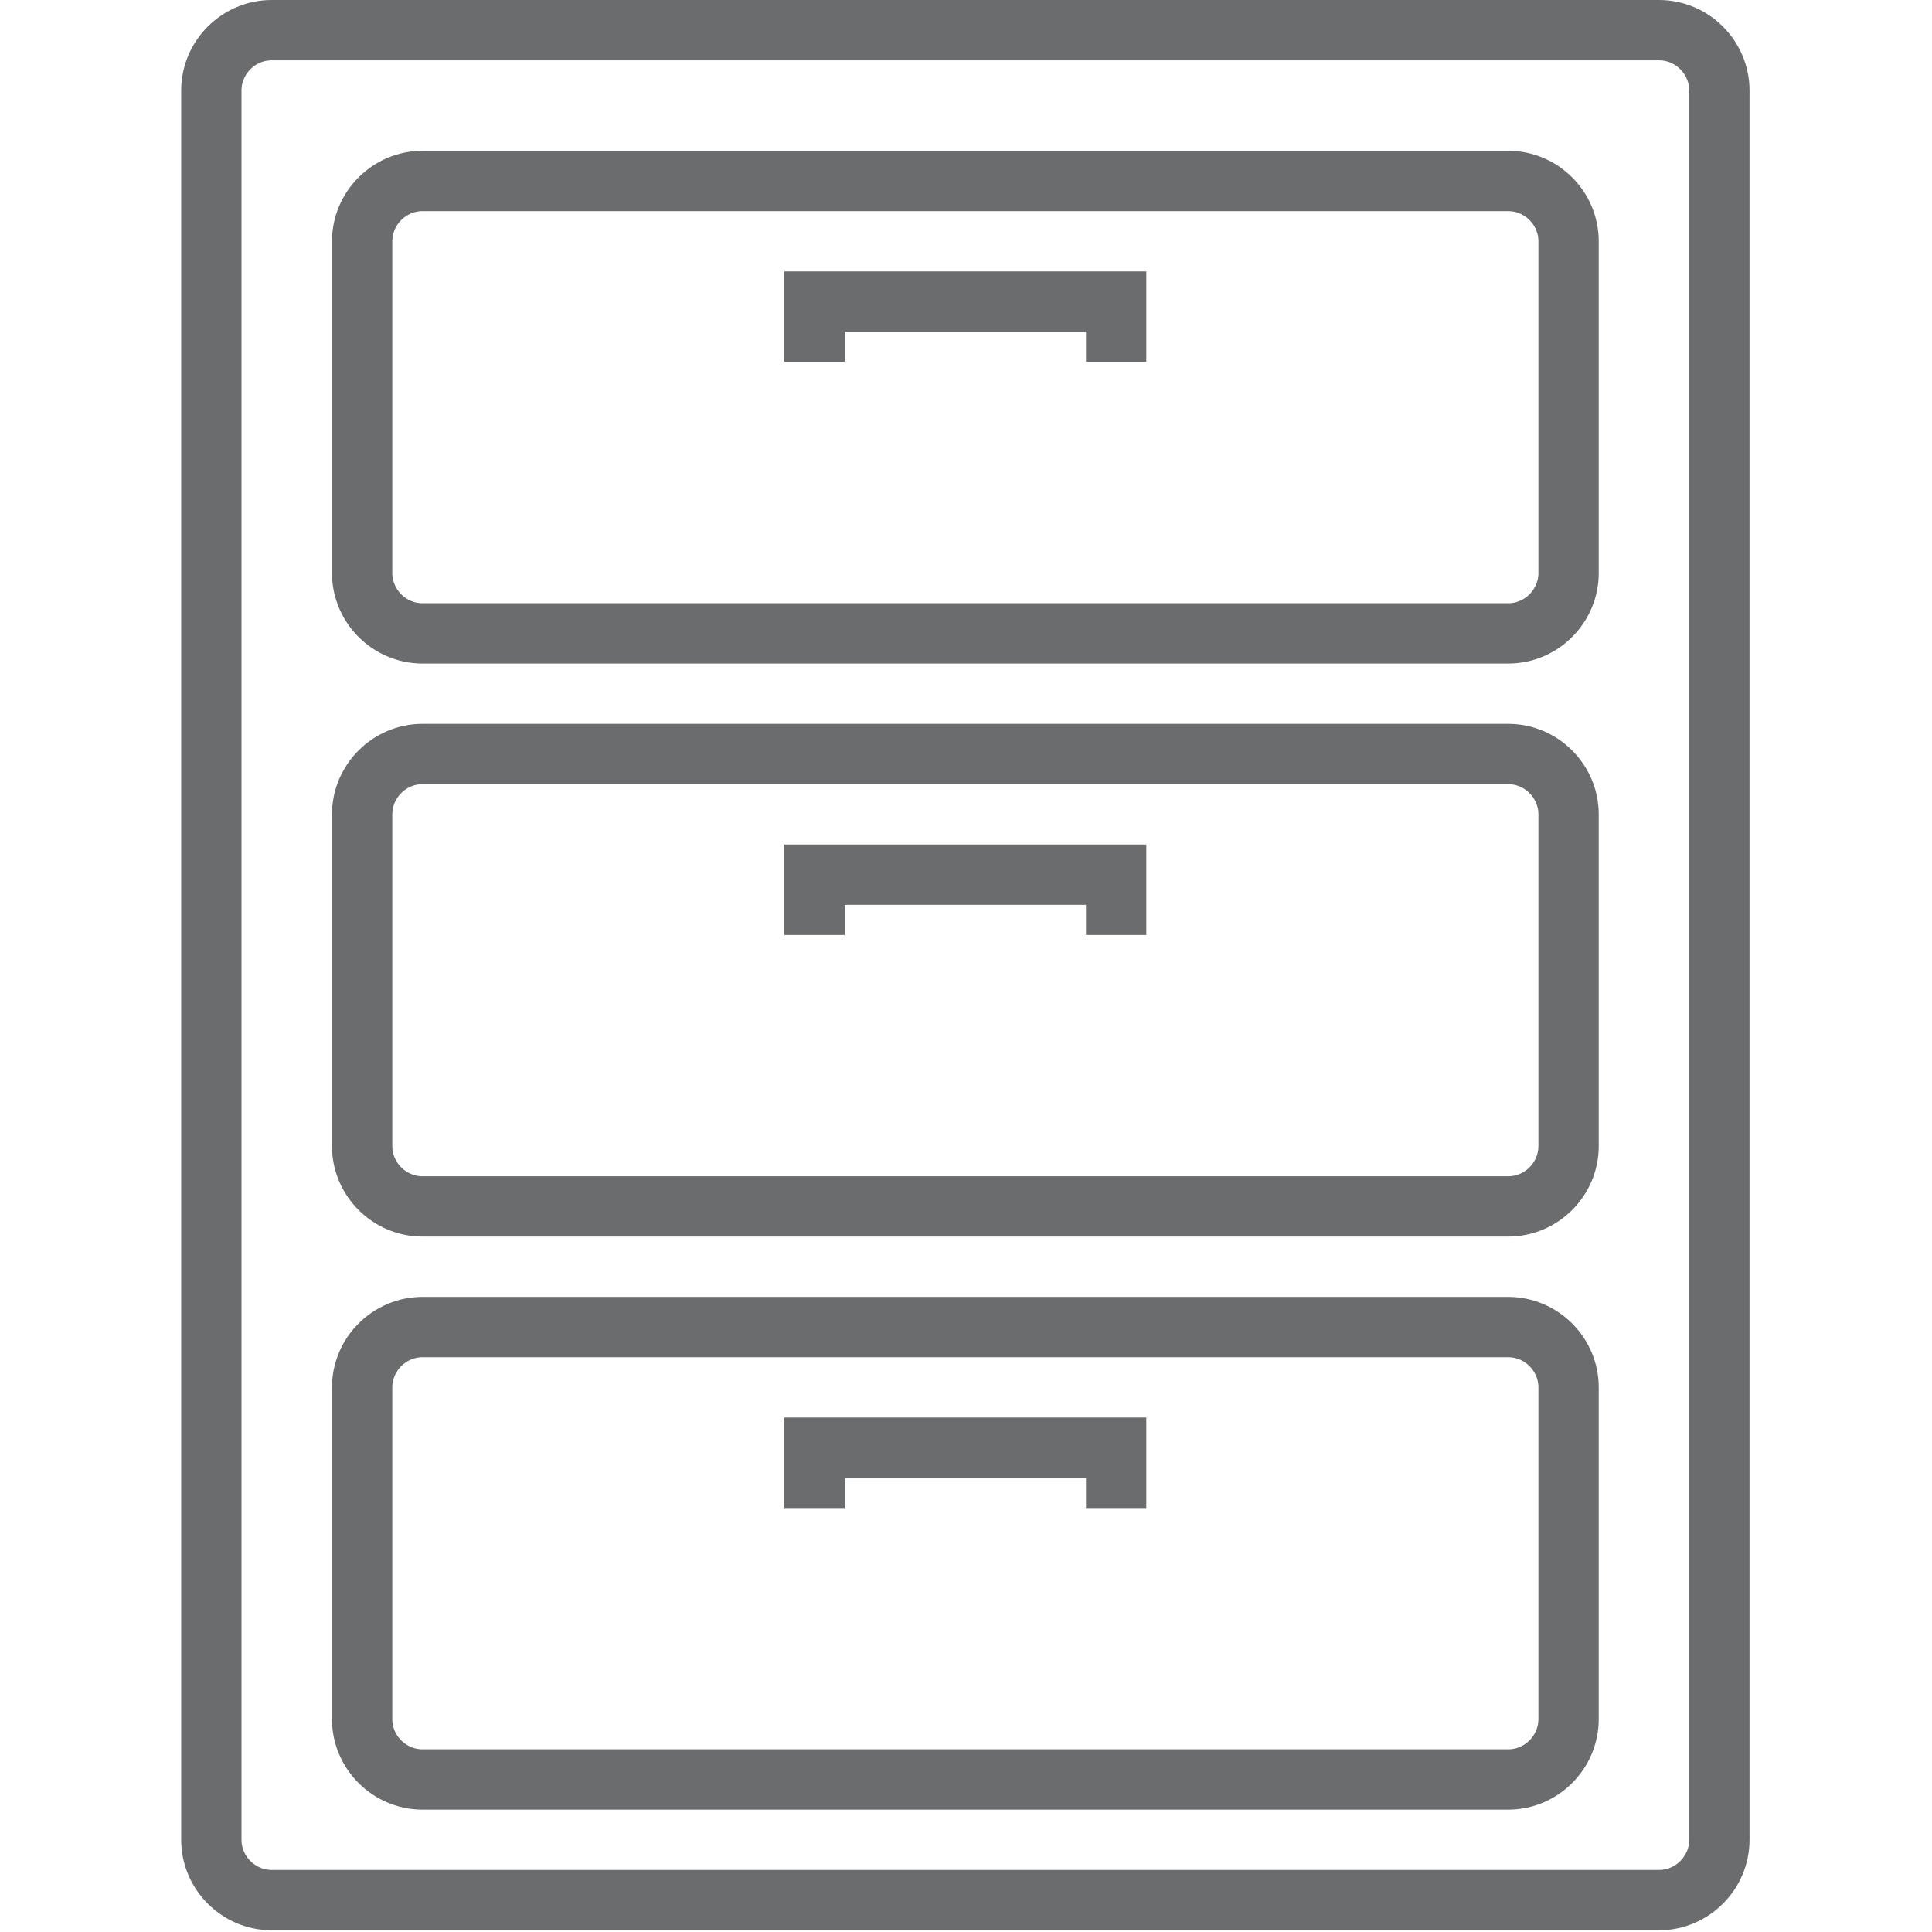
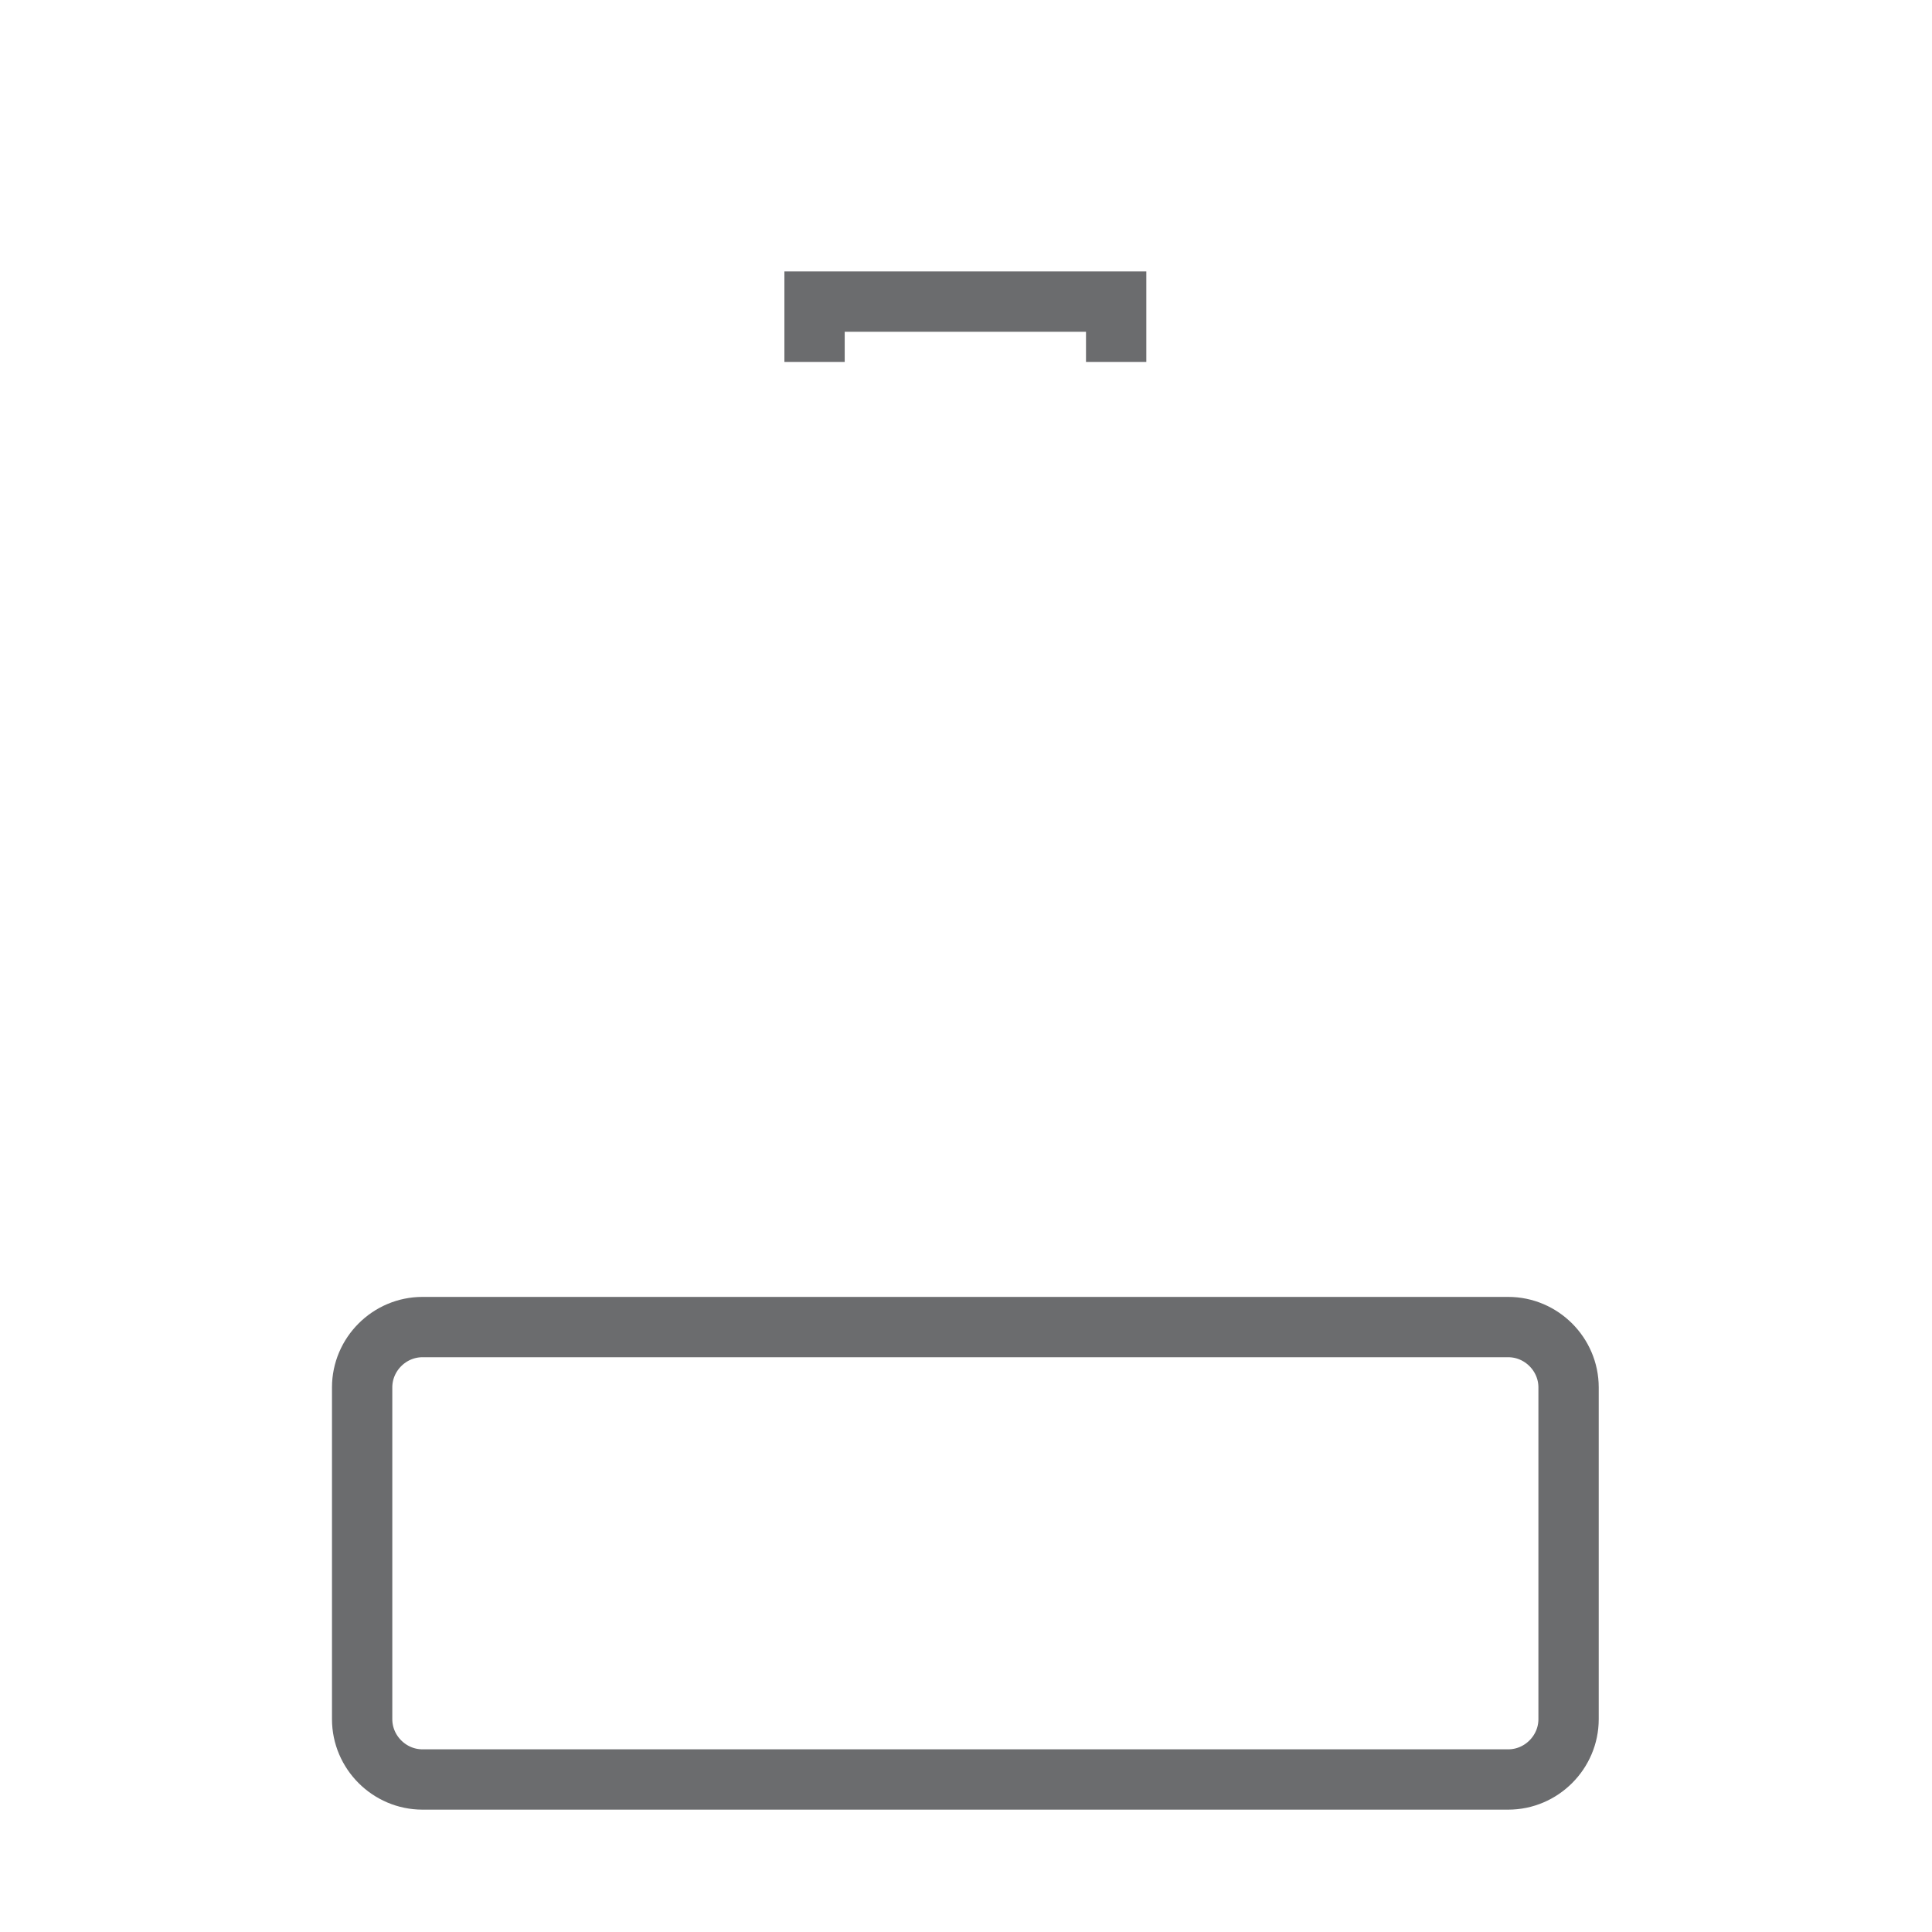
<svg xmlns="http://www.w3.org/2000/svg" width="18px" height="18px" viewBox="0 0 18 18" version="1.1">
  <g id="surface1">
-     <path style="fill:none;stroke-width:2;stroke-linecap:butt;stroke-linejoin:miter;stroke:rgb(41.961%,42.353%,43.137%);stroke-opacity:1;stroke-miterlimit:4;" d="M 50 60 C 50 61.097 49.097 62 48 62 L 2 62 C 0.903 62 0 61.097 0 60 L 0 2 C 0 0.903 0.903 0 2 0 L 48 0 C 49.097 0 50 0.903 50 2 Z M 50 60 " transform="matrix(0.281,0,0,0.281,1.969,0.281)" />
-     <path style="fill:none;stroke-width:2;stroke-linecap:butt;stroke-linejoin:miter;stroke:rgb(41.961%,42.353%,43.137%);stroke-opacity:1;stroke-miterlimit:4;" d="M 45 18 C 45 19.097 44.097 20 43 20 L 7 20 C 5.903 20 5 19.097 5 18 L 5 7 C 5 5.903 5.903 5 7 5 L 43 5 C 44.097 5 45 5.903 45 7 Z M 45 18 " transform="matrix(0.281,0,0,0.281,1.969,0.281)" />
-     <path style="fill:none;stroke-width:2;stroke-linecap:butt;stroke-linejoin:miter;stroke:rgb(41.961%,42.353%,43.137%);stroke-opacity:1;stroke-miterlimit:4;" d="M 45 37 C 45 38.097 44.097 39 43 39 L 7 39 C 5.903 39 5 38.097 5 37 L 5 26 C 5 24.903 5.903 24 7 24 L 43 24 C 44.097 24 45 24.903 45 26 Z M 45 37 " transform="matrix(0.281,0,0,0.281,1.969,0.281)" />
    <path style="fill:none;stroke-width:2;stroke-linecap:butt;stroke-linejoin:miter;stroke:rgb(41.961%,42.353%,43.137%);stroke-opacity:1;stroke-miterlimit:4;" d="M 45 56 C 45 57.097 44.097 58 43 58 L 7 58 C 5.903 58 5 57.097 5 56 L 5 45 C 5 43.903 5.903 43 7 43 L 43 43 C 44.097 43 45 43.903 45 45 Z M 45 56 " transform="matrix(0.281,0,0,0.281,1.969,0.281)" />
-     <path style="fill:none;stroke-width:2;stroke-linecap:butt;stroke-linejoin:miter;stroke:rgb(41.961%,42.353%,43.137%);stroke-opacity:1;stroke-miterlimit:4;" d="M 20 49 L 20 47 L 30 47 L 30 49 " transform="matrix(0.281,0,0,0.281,1.969,0.281)" />
-     <path style="fill:none;stroke-width:2;stroke-linecap:butt;stroke-linejoin:miter;stroke:rgb(41.961%,42.353%,43.137%);stroke-opacity:1;stroke-miterlimit:4;" d="M 20 30 L 20 28 L 30 28 L 30 30 " transform="matrix(0.281,0,0,0.281,1.969,0.281)" />
    <path style="fill:none;stroke-width:2;stroke-linecap:butt;stroke-linejoin:miter;stroke:rgb(41.961%,42.353%,43.137%);stroke-opacity:1;stroke-miterlimit:4;" d="M 20 11 L 20 9 L 30 9 L 30 11 " transform="matrix(0.281,0,0,0.281,1.969,0.281)" />
  </g>
</svg>